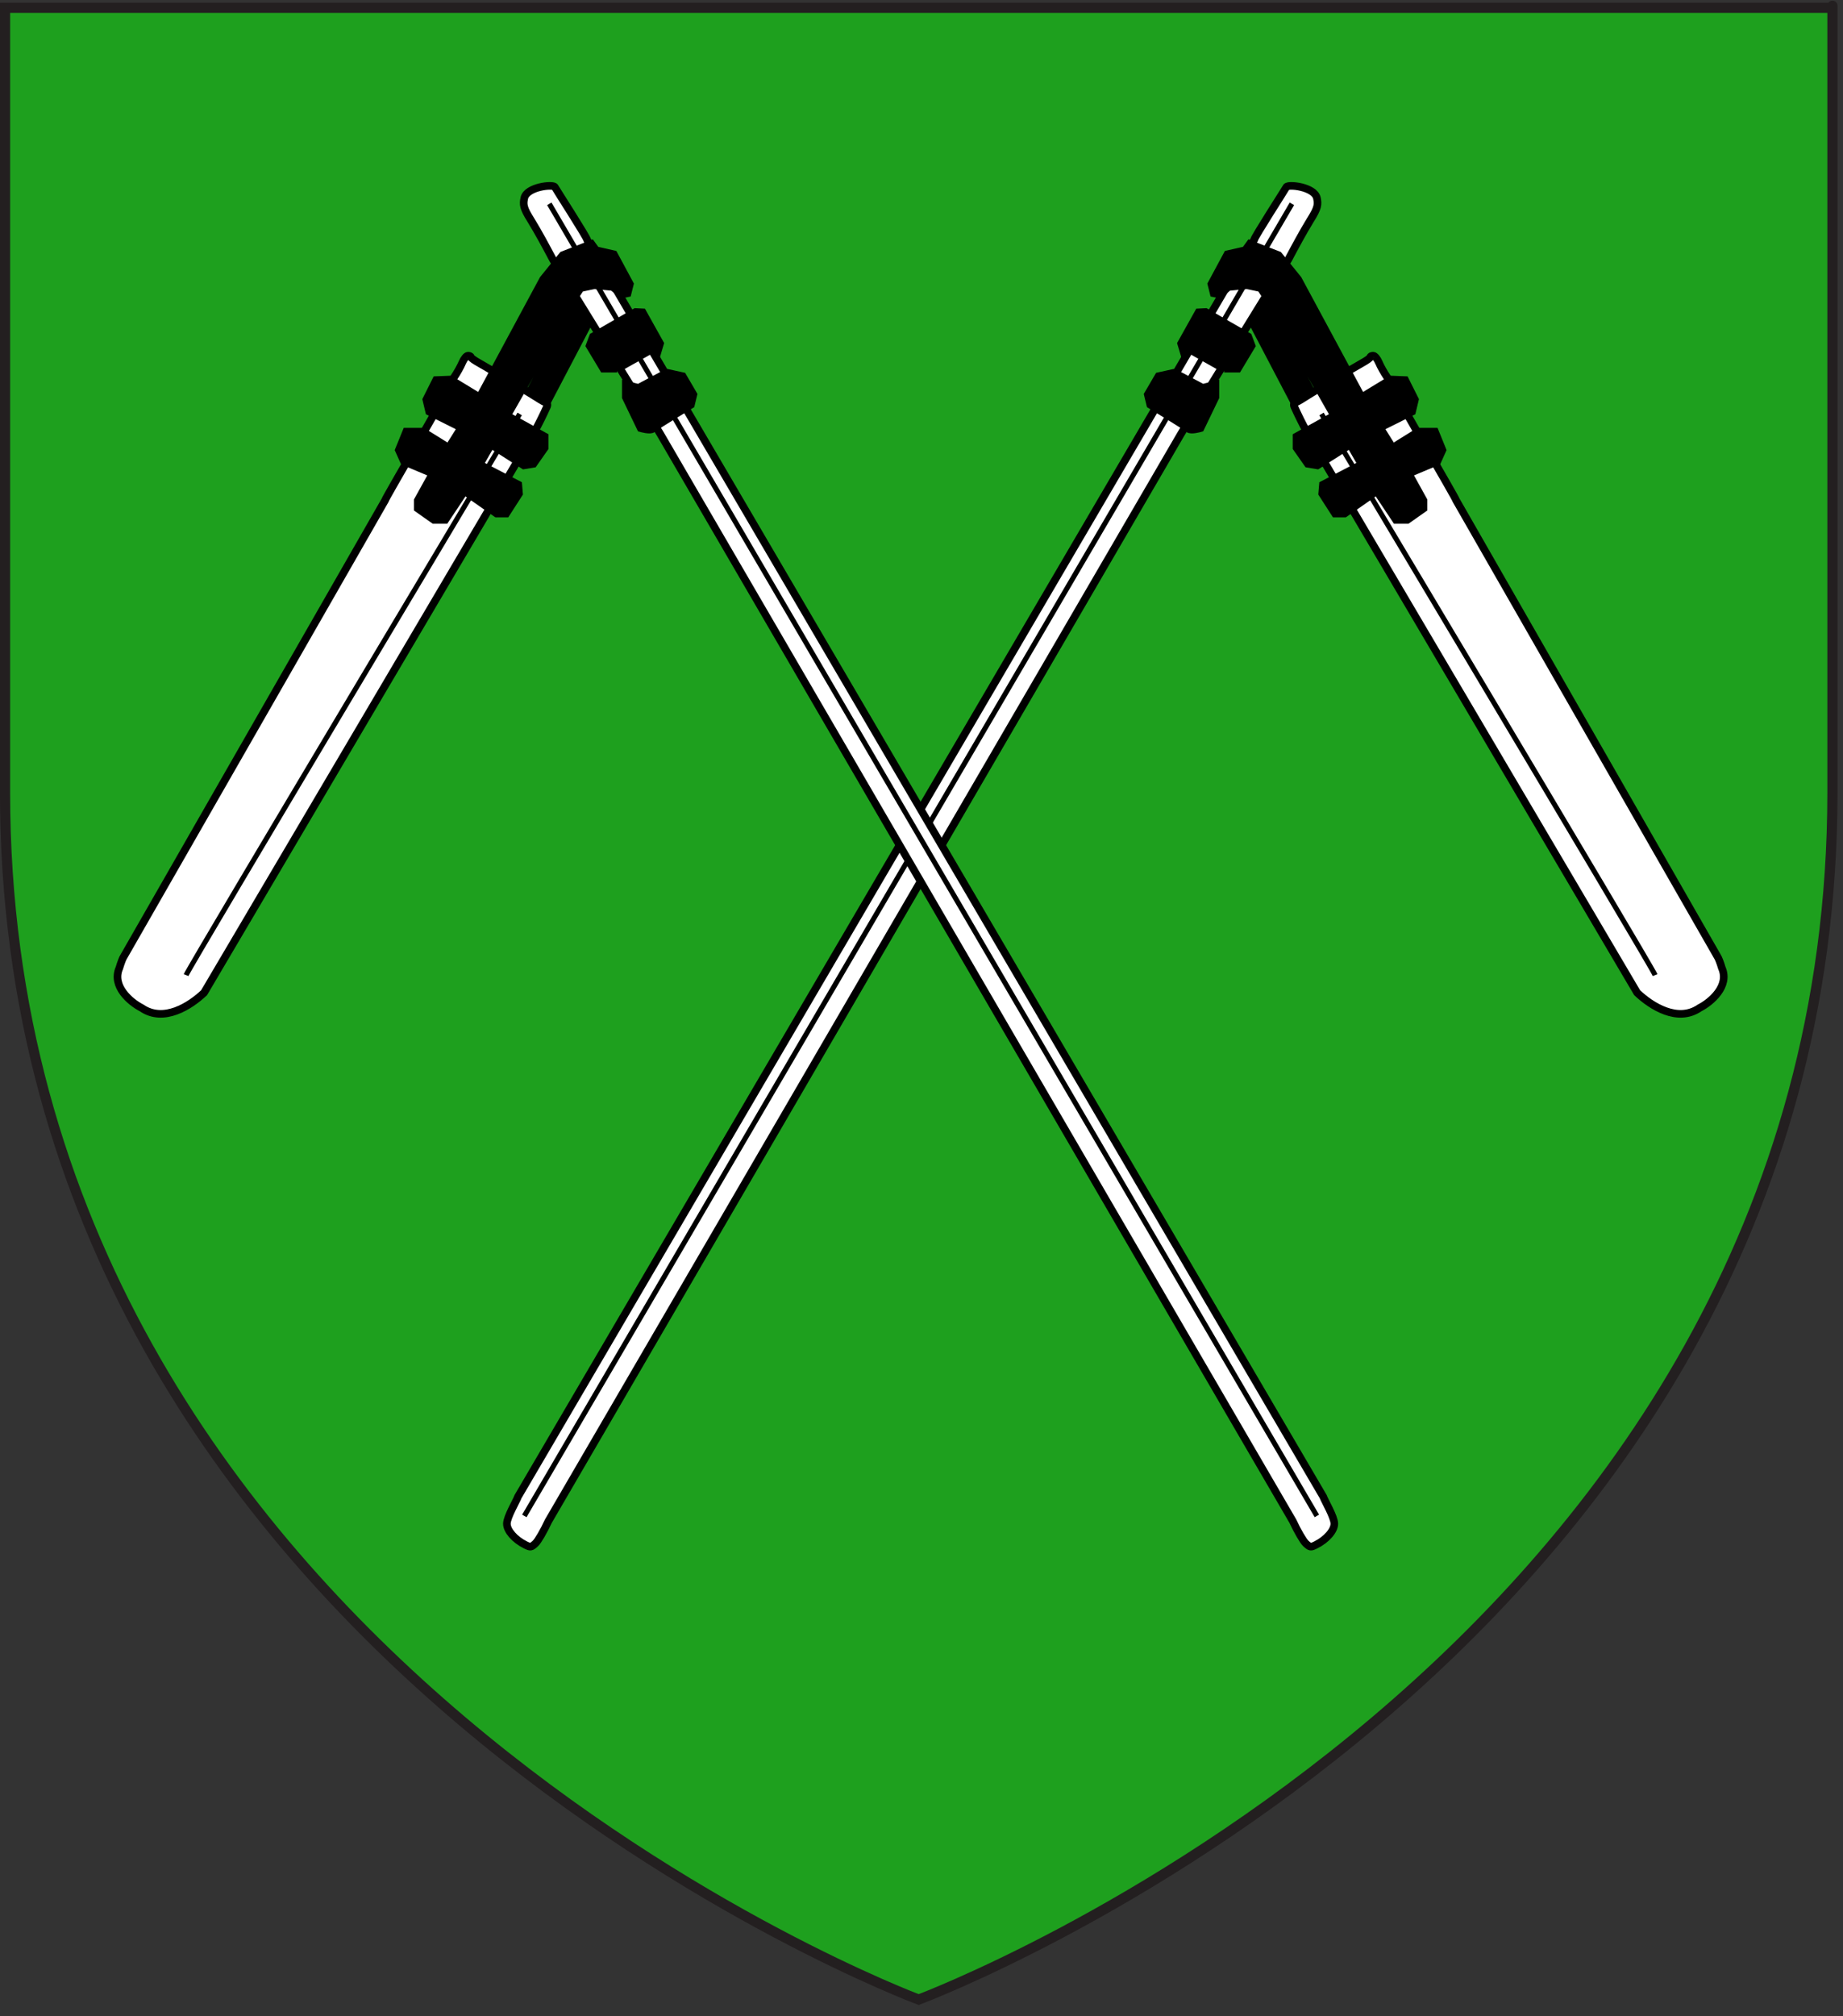
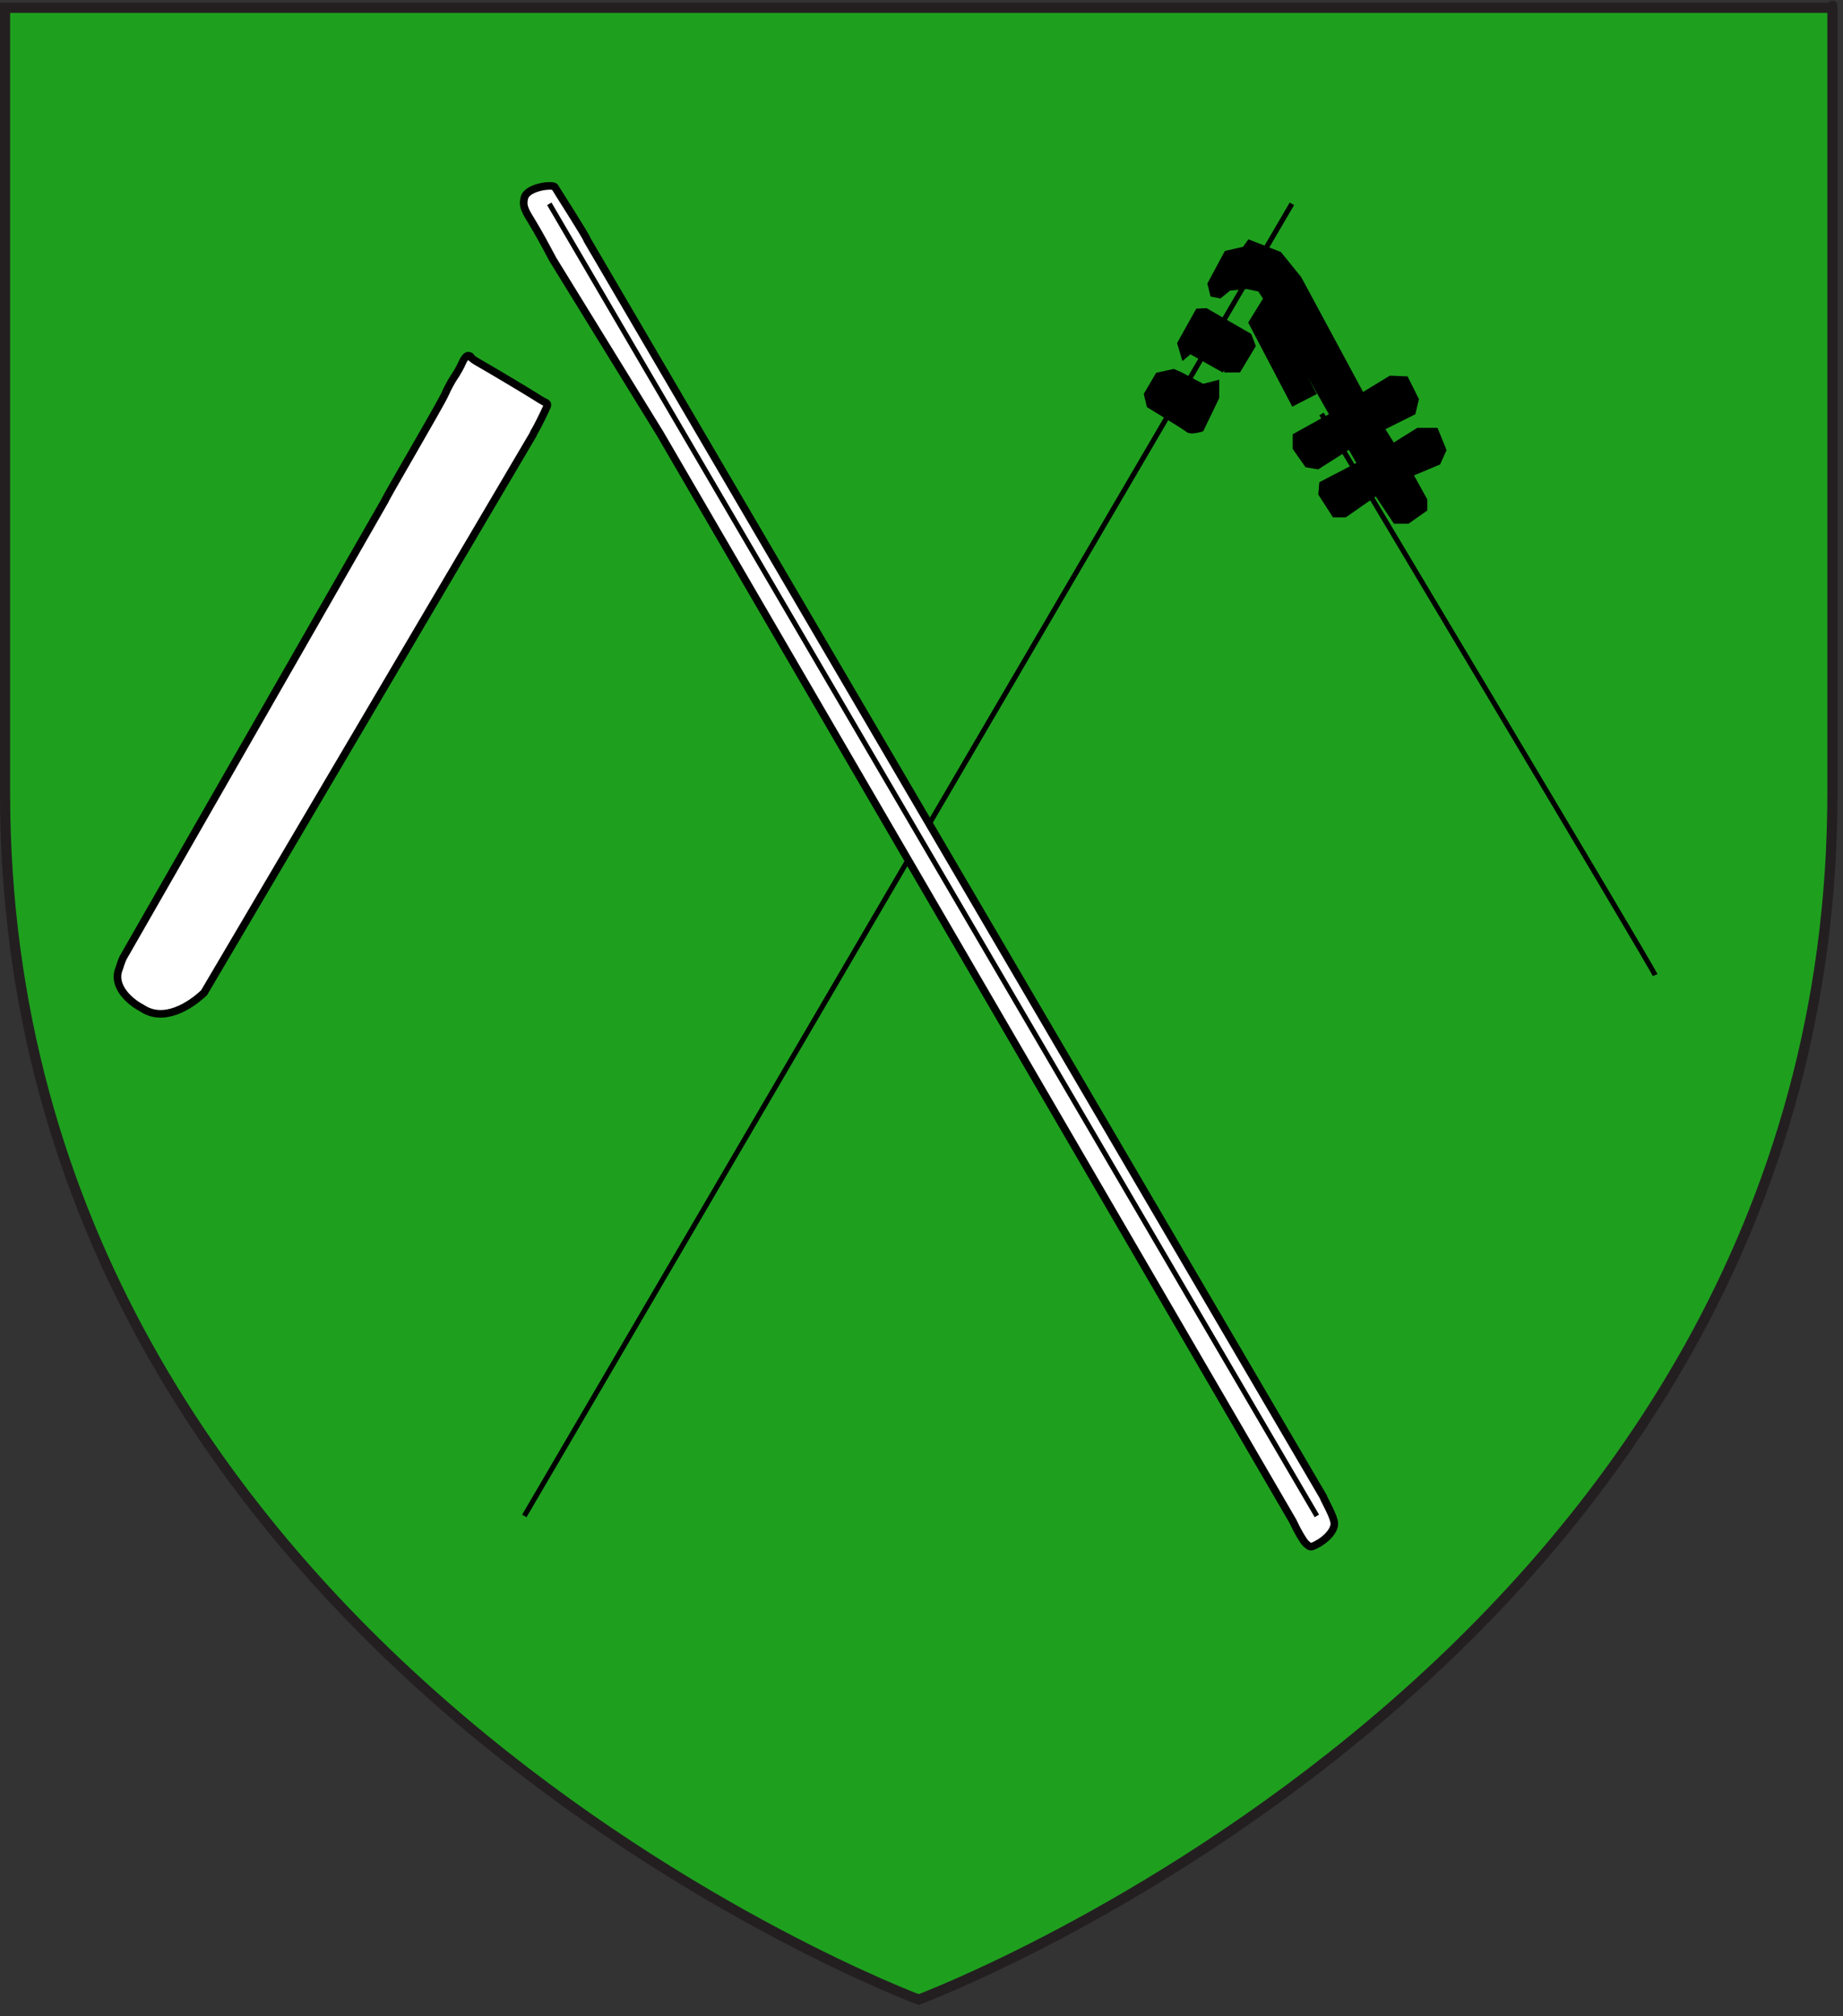
<svg xmlns="http://www.w3.org/2000/svg" version="1.1" id="svg2" x="0px" y="0px" width="181.417px" height="198.425px" viewBox="0 0 181.417 198.425" enable-background="new 0 0 181.417 198.425" xml:space="preserve">
  <rect x="0" y="0" width="181.417" height="198.425" fill="#333333" stroke="none" />
  <path id="path1411" fill="#1EA01E" stroke="#231F20" d="M0.496,77.985V0.769h179.88c0,0,0-8.034,0,77.216  c0,85.252-89.945,118.796-89.945,118.796S0.496,163.237,0.496,77.985z" />
  <g id="Fleaux">
    <g id="g1922_1_">
-       <path id="path1924_1_" fill="#FFFFFF" stroke="#000000" stroke-width="0.75" d="M123.447,23.61c0-0.233,3.105-5.045,3.176-5.199    c0.143-0.31,2.779-0.035,3.01,1.096c0.125,0.605,0.109,0.951-0.639,2.134c-0.775,1.267-1.476,2.578-2.173,3.89l-10.555,17.142    L53.982,149.696c-0.453,0.978-1.027,1.964-1.274,2.193c-0.423,0.392-0.481,0.399-1,0.141c-1.045-0.521-1.817-1.41-1.812-2.083    c0.008-0.674,0.953-2.248,1.1-2.669L123.447,23.61z M161.154,97.694c1.371,1.299,3.982,2.992,6.154,1.492    c1.103-0.562,2.966-2.143,2.185-3.921c-0.149-0.506-0.345-1.011-0.433-1.123l-25.709-44.879    c-0.075-0.298-5.515-9.543-5.918-10.483c-0.227-0.529-0.639-1.291-0.914-1.693c-0.275-0.401-0.629-1.034-0.785-1.407    c-0.155-0.372-0.408-0.677-0.564-0.677c-0.154,0-0.281,0.062-0.281,0.14s-0.368,0.341-0.817,0.587    c-0.493,0.27-4.784,2.817-5.286,3.148c-0.503,0.331-1.05,0.654-1.216,0.718c-0.211,0.081-0.259,0.214-0.159,0.44    c0.269,0.614,0.936,1.96,1.106,2.232c0.095,0.149,0.221,0.395,0.282,0.545L161.154,97.694z" />
      <path id="path1926_1_" fill="none" stroke="#000000" stroke-width="0.5" d="M130.084,40.739c0,0,32.473,54.305,32.839,55.223" />
      <path id="path1928_1_" stroke="#000000" stroke-width="0.75" d="M118.388,38.171l-2.291-1.216l-0.594-0.256l-1.461,0.322    l-1.056,1.805l0.243,1.002c0,0,3.533,2.139,3.76,2.364c0.225,0.226,1.184-0.057,1.184-0.057l1.467-3.046v-1.24L118.388,38.171z     M120.552,36.335l-3.412-1.921l-0.551,0.464l-0.319-1.071l1.712-3.067l0.695-0.035l4.188,2.416l0.338,0.902l-1.354,2.256h-1.354     M140.125,50.042v-0.789l-1.467-2.651l2.82-1.185l0.508-1.128l-0.733-1.805h-1.636l-2.538,1.579l-1.241-1.975l3.158-1.579    l0.282-1.185l-0.959-1.918l-1.41-0.056l-2.876,1.748l-6.261-11.619l-1.919-2.369l-2.83-1.103l-0.451,0.62l-1.75,0.396    l-1.578,2.933l0.225,0.902l0.564,0.113l0.902-0.733l1.805-0.17l1.354,0.282l0.688,1.047l6.543,11.506l-3.701,2.054v1.105    l1.106,1.579l0.947,0.158l3.227-2.054l1.128,1.966l-3.807,1.983l-0.074,0.88l1.264,1.962h0.947l3.159-2.211l1.896,2.843h1.105    L140.125,50.042z M127.367,39.518l-4.068-7.76l1.146-1.854l4.671,8.711L127.367,39.518z" />
      <path id="path1930_1_" stroke="#000000" stroke-width="0.5" d="M51.613,149.185l75.556-129.126L51.613,149.185z" />
    </g>
    <g id="g1922">
      <path id="path1924" fill="#FFFFFF" stroke="#000000" stroke-width="0.75" d="M130.246,147.278c0.146,0.421,1.092,1.995,1.1,2.669    c0.006,0.673-0.767,1.562-1.812,2.083c-0.519,0.259-0.577,0.251-1-0.141c-0.247-0.229-0.821-1.216-1.274-2.193L64.975,42.671    L54.42,25.53c-0.697-1.312-1.397-2.623-2.173-3.89c-0.748-1.183-0.763-1.528-0.639-2.134c0.231-1.131,2.868-1.405,3.01-1.096    c0.071,0.154,3.177,4.966,3.177,5.199L130.246,147.278z M52.443,42.813c0.061-0.15,0.188-0.396,0.282-0.545    c0.17-0.272,0.838-1.618,1.107-2.232c0.1-0.227,0.051-0.359-0.16-0.44c-0.166-0.063-0.713-0.387-1.215-0.718    s-4.794-2.879-5.287-3.148c-0.449-0.246-0.817-0.51-0.817-0.587s-0.127-0.14-0.282-0.14c-0.155,0-0.409,0.305-0.564,0.677    c-0.155,0.373-0.509,1.006-0.784,1.407c-0.276,0.402-0.688,1.164-0.915,1.693c-0.403,0.94-5.843,10.186-5.917,10.483    l-25.71,44.879c-0.088,0.112-0.282,0.617-0.432,1.123c-0.781,1.778,1.082,3.358,2.185,3.921c2.171,1.5,4.783-0.193,6.154-1.492    L52.443,42.813z" />
-       <path id="path1926" fill="none" stroke="#000000" stroke-width="0.5" d="M18.317,95.961c0.367-0.918,32.839-55.223,32.839-55.223" />
-       <path id="path1928" stroke="#000000" stroke-width="0.75" d="M61.601,37.85v1.24l1.467,3.046c0,0,0.958,0.282,1.184,0.057    c0.226-0.226,3.759-2.364,3.759-2.364l0.243-1.002l-1.055-1.805L65.738,36.7l-0.594,0.256l-2.291,1.216L61.601,37.85z     M60.746,36.279h-1.354l-1.354-2.256l0.338-0.902l4.188-2.416l0.695,0.035l1.712,3.067l-0.32,1.071l-0.551-0.464l-3.412,1.921     M42.719,51.169h1.105l1.896-2.843l3.159,2.211h0.948l1.263-1.962l-0.073-0.88l-3.807-1.983l1.128-1.966l3.227,2.054l0.947-0.158    l1.106-1.579v-1.105l-3.7-2.054l6.543-11.506l0.688-1.047l1.354-0.282l1.805,0.17l0.902,0.733l0.564-0.113l0.226-0.902    l-1.579-2.933l-1.749-0.396l-0.451-0.62l-2.831,1.103l-1.918,2.369l-6.26,11.619l-2.876-1.748l-1.41,0.056l-0.959,1.918    l0.282,1.185l3.159,1.579l-1.241,1.975l-2.538-1.579h-1.636l-0.733,1.805l0.507,1.128l2.821,1.185l-1.467,2.651v0.789    L42.719,51.169z M52.125,38.616l4.671-8.711l1.146,1.854l-4.068,7.76L52.125,38.616z" />
      <path id="path1930" stroke="#000000" stroke-width="0.5" d="M54.072,20.059l75.555,129.126L54.072,20.059z" />
    </g>
  </g>
</svg>